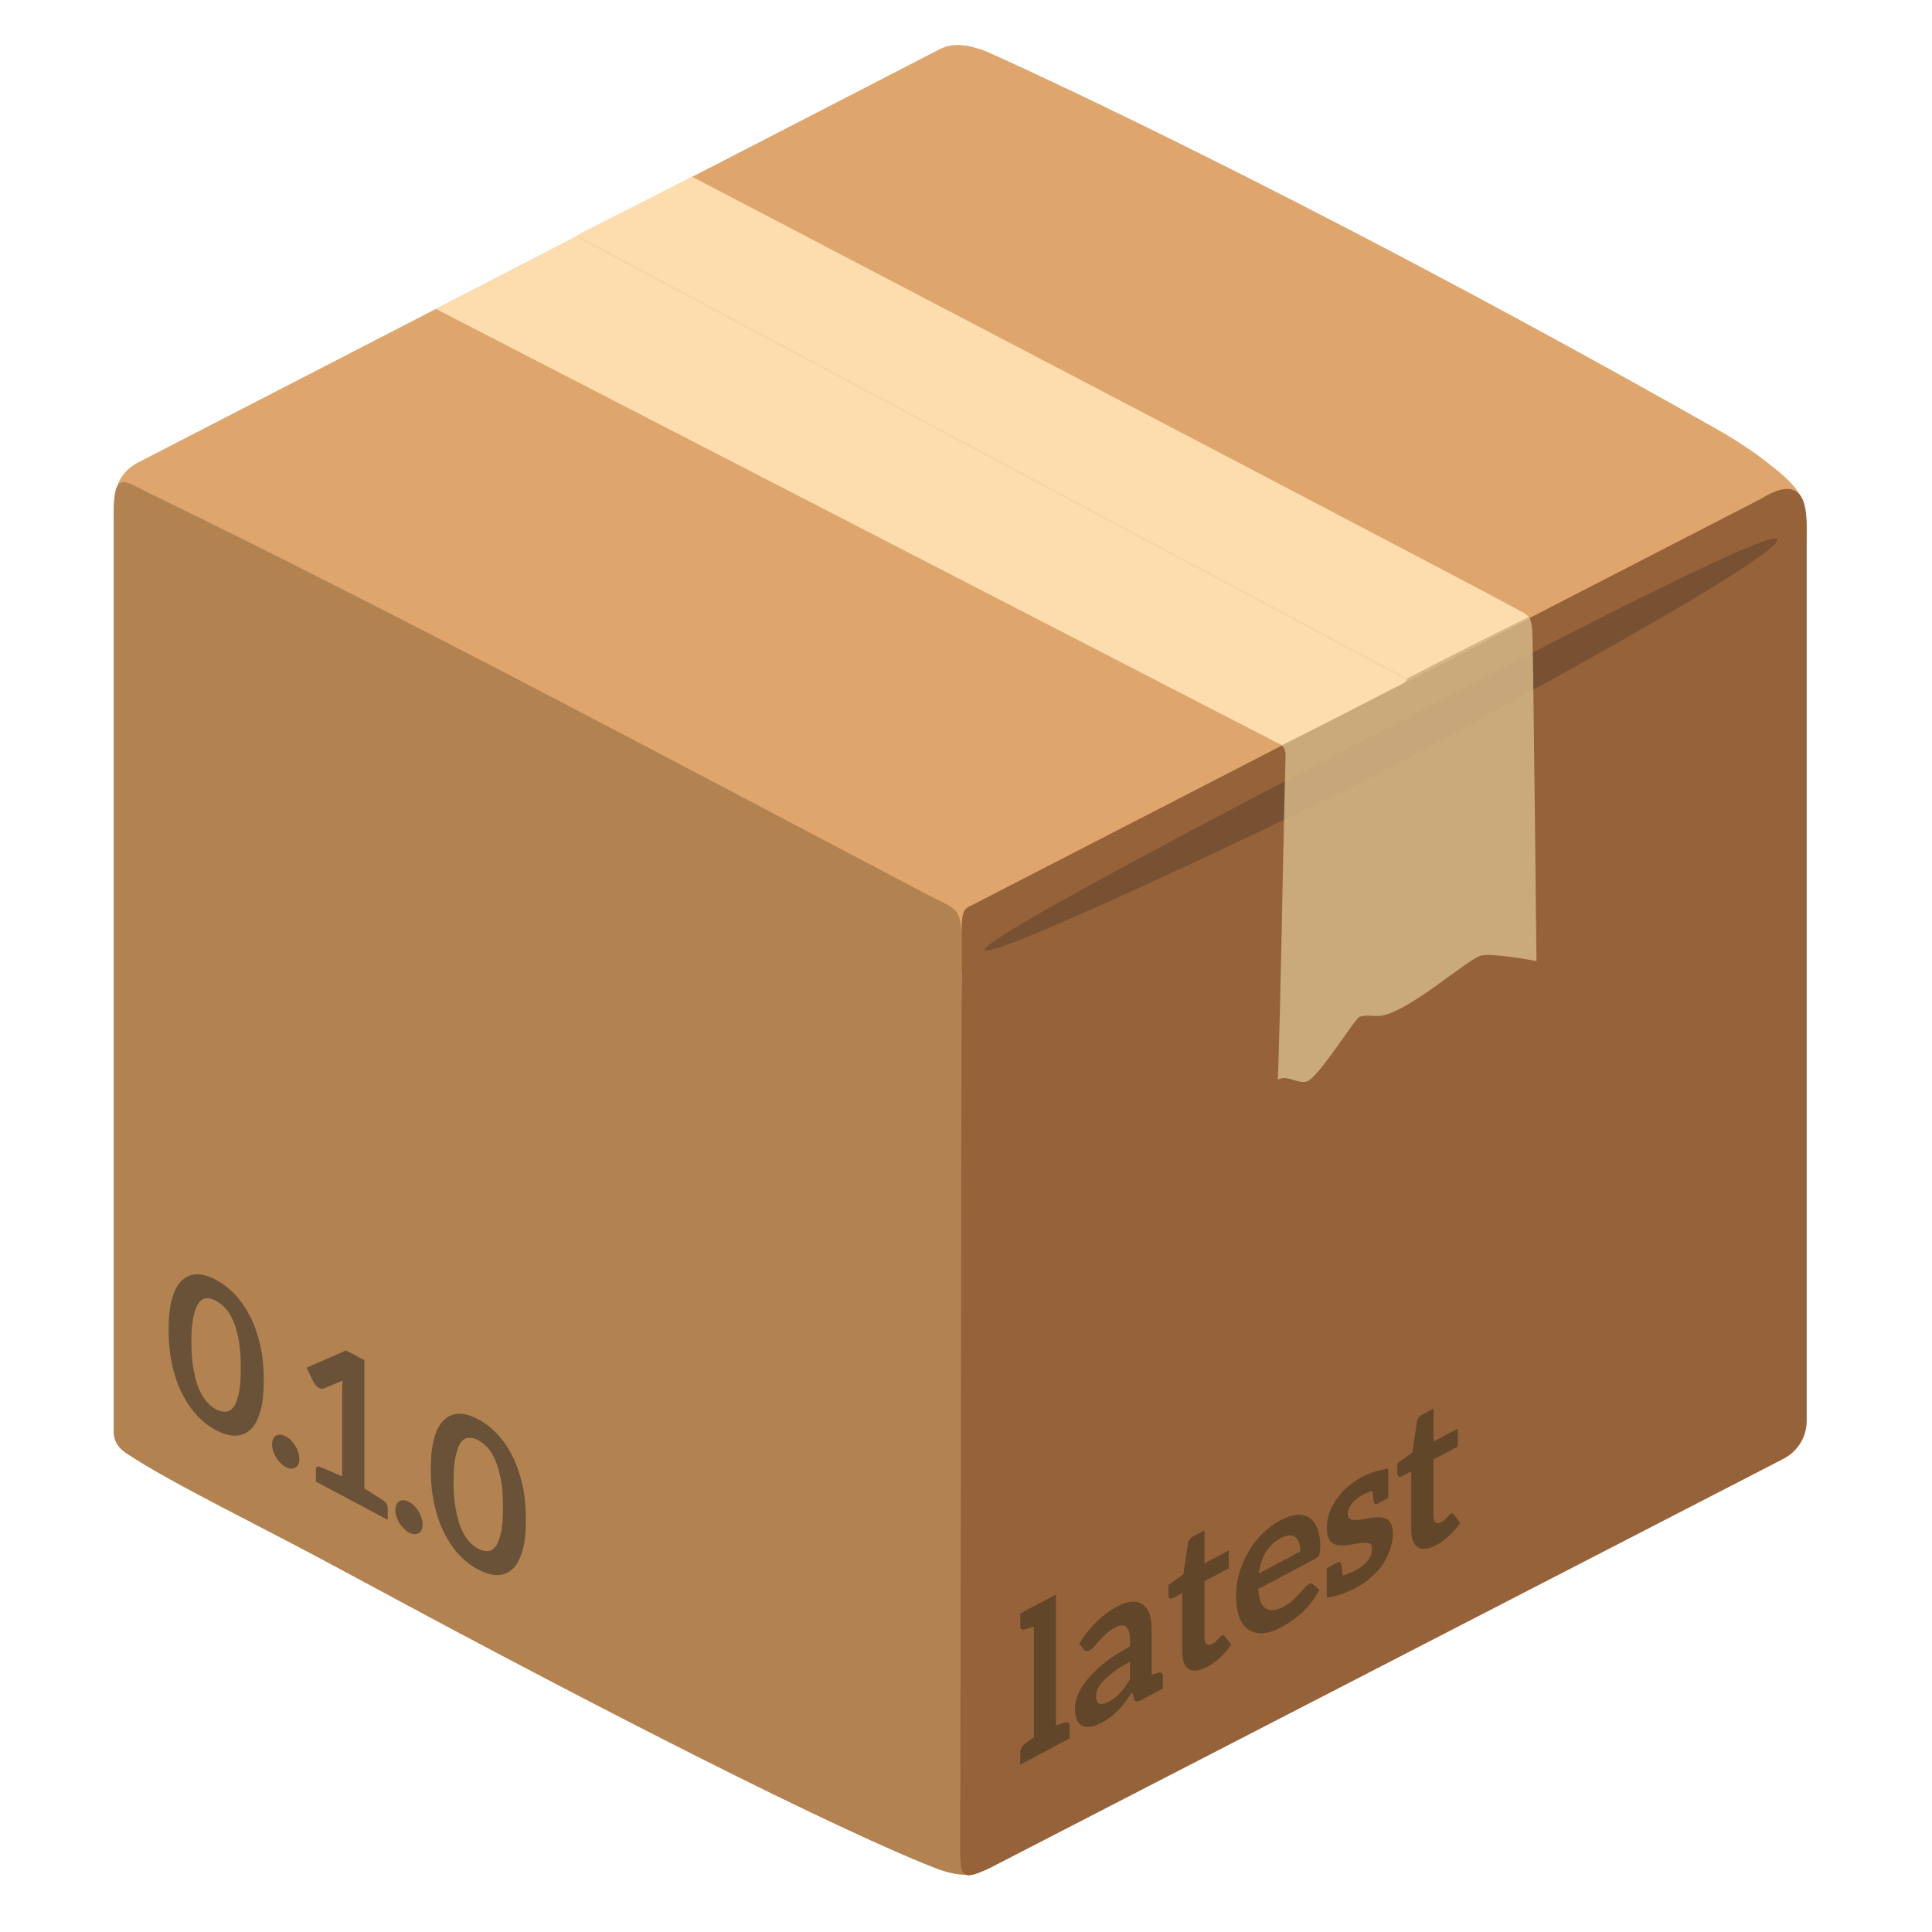
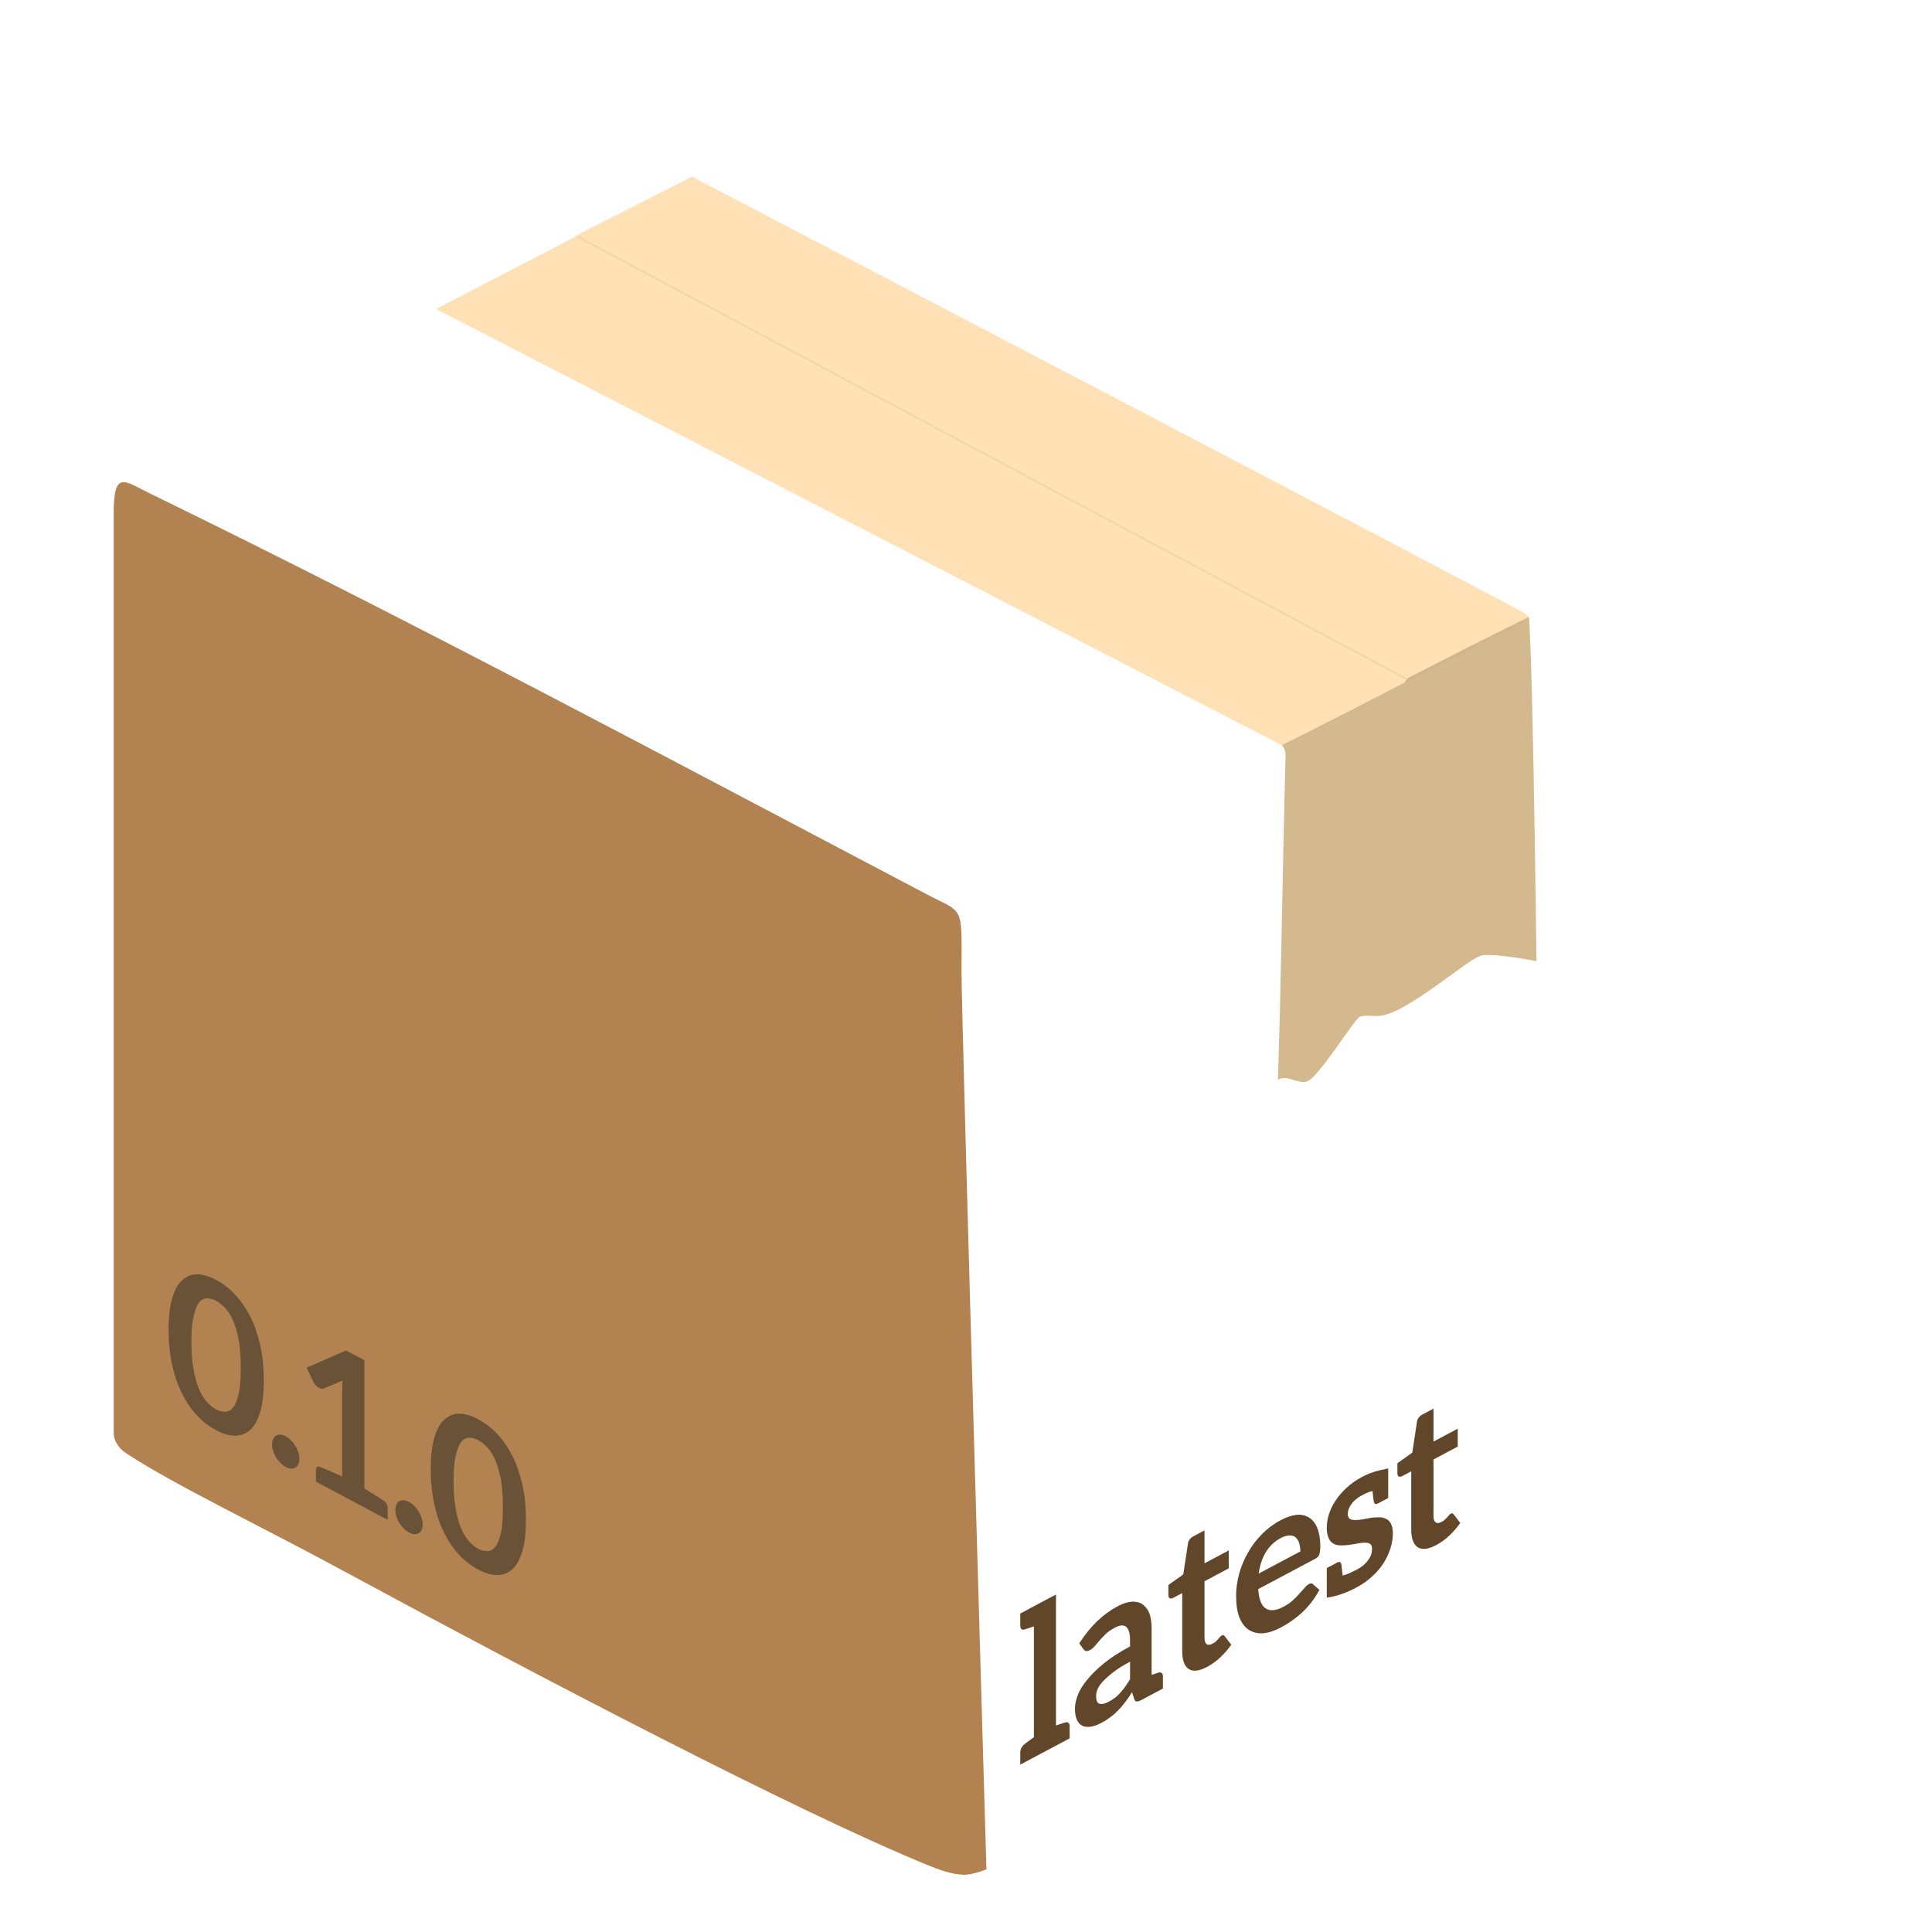
<svg xmlns="http://www.w3.org/2000/svg" width="95" height="95" viewBox="0 0 95 95" fill="none">
  <g clip-path="url(#clip0_77_575)">
-     <path d="M46.11 2.471L6.701 22.787C5.84 23.294 5.59 24.049 5.598 25.145L5.673 26.512L47.281 47.849L88.791 26.852C88.791 26.852 88.836 26.641 88.836 25.9C88.836 25.9 88.799 24.925 88.579 24.472C88.338 23.958 87.824 23.497 87.492 23.218C86.608 22.485 85.724 21.835 84.22 20.989C62.664 8.802 48.49 2.524 48.49 2.524C47.576 2.184 46.82 2.063 46.11 2.471Z" fill="#DEA66C" />
    <path d="M6.217 71.467C8.514 72.986 12.707 74.98 16.946 77.277C26.798 82.611 39.249 89.094 45.445 91.64C46.284 91.988 46.782 92.154 47.364 92.184C47.795 92.207 48.505 91.92 48.505 91.92C48.505 91.92 47.281 50.222 47.281 47.841C47.281 44.43 47.443 44.959 45.539 43.958C32.911 37.318 20.173 30.499 7.35 24.253C6.117 23.652 5.59 23.086 5.59 25.258V70.44C5.59 70.87 5.854 71.233 6.217 71.467Z" fill="#B38251" />
-     <path d="M87.697 71.732L48.59 91.897C47.43 92.407 47.215 92.407 47.215 91.059L47.283 47.856C47.283 47.441 47.283 46.98 47.283 45.847C47.283 44.705 47.441 44.683 47.789 44.51L86.579 24.533C88.608 23.275 88.838 24.692 88.838 25.908V69.873C88.838 70.651 88.4 71.369 87.697 71.732Z" fill="#966239" />
-     <path opacity="0.25" d="M70.225 34.77C70.225 34.77 48.79 45.733 48.443 46.663C48.095 47.584 65.261 39.334 67.271 38.299C69.545 37.127 87.406 27.577 87.406 26.527C87.414 25.666 70.225 34.77 70.225 34.77Z" fill="#212121" />
    <g filter="url(#filter0_d_77_575)">
      <path d="M28.445 11.658L69.15 33.38" stroke="black" stroke-opacity="0.8" stroke-width="0.111" stroke-linecap="round" shape-rendering="crispEdges" />
    </g>
    <path d="M74.972 30.162C74.594 29.882 34.029 8.689 34.029 8.689L28.54 11.469L28.256 11.658L21.441 15.194L63.034 36.644L63.057 36.667L75.229 30.434C75.229 30.434 75.206 30.373 75.138 30.298C75.085 30.252 74.995 30.184 74.972 30.162Z" fill="#FFE0B2" fill-opacity="0.95" />
-     <path d="M75.166 30.343C72.99 31.414 70.978 32.438 69.243 33.336C69.148 33.386 69.148 33.52 69.054 33.569C65.458 35.437 63.032 36.644 63.032 36.644C63.206 36.818 63.214 37.044 63.214 37.158C63.191 38.034 63.176 38.729 63.153 39.598C63.047 44.094 62.987 48.597 62.836 53.092C63.342 52.79 63.954 53.455 64.415 53.092C65.125 52.533 66.636 50.07 66.863 49.995C67.165 49.896 67.49 49.972 67.8 49.957C69.16 49.881 72.205 47.108 72.855 46.98C73.482 46.859 75.552 47.26 75.552 47.26C75.552 47.26 75.408 33.546 75.355 31.242C75.34 30.426 75.166 30.343 75.166 30.343Z" fill="#D0B082" fill-opacity="0.9" />
+     <path d="M75.166 30.343C72.99 31.414 70.978 32.438 69.243 33.336C69.148 33.386 69.148 33.52 69.054 33.569C65.458 35.437 63.032 36.644 63.032 36.644C63.206 36.818 63.214 37.044 63.214 37.158C63.191 38.034 63.176 38.729 63.153 39.598C63.047 44.094 62.987 48.597 62.836 53.092C63.342 52.79 63.954 53.455 64.415 53.092C65.125 52.533 66.636 50.07 66.863 49.995C67.165 49.896 67.49 49.972 67.8 49.957C69.16 49.881 72.205 47.108 72.855 46.98C73.482 46.859 75.552 47.26 75.552 47.26C75.34 30.426 75.166 30.343 75.166 30.343Z" fill="#D0B082" fill-opacity="0.9" />
    <path d="M12.97 67.871C12.97 68.531 12.911 69.05 12.793 69.427C12.663 69.845 12.499 70.141 12.299 70.314C12.086 70.502 11.836 70.596 11.548 70.595C11.271 70.595 10.962 70.504 10.621 70.323C10.279 70.141 9.97 69.903 9.694 69.609C9.423 69.326 9.179 68.969 8.961 68.54C8.749 68.127 8.584 67.656 8.466 67.127C8.349 66.591 8.29 66.01 8.29 65.383C8.29 64.763 8.349 64.248 8.466 63.837C8.584 63.433 8.749 63.137 8.961 62.95C9.179 62.752 9.423 62.656 9.694 62.66C9.97 62.66 10.279 62.751 10.621 62.932C10.962 63.114 11.271 63.352 11.548 63.645C11.836 63.952 12.086 64.312 12.299 64.725C12.499 65.111 12.663 65.582 12.793 66.137C12.911 66.64 12.97 67.218 12.97 67.871ZM11.839 67.27C11.839 66.717 11.807 66.266 11.742 65.919C11.666 65.518 11.574 65.196 11.469 64.953C11.351 64.684 11.221 64.475 11.08 64.327C10.933 64.168 10.78 64.047 10.621 63.962C10.462 63.878 10.312 63.838 10.171 63.843C10.023 63.845 9.894 63.916 9.782 64.056C9.682 64.177 9.594 64.403 9.517 64.736C9.447 65.038 9.411 65.453 9.411 65.979C9.411 66.506 9.447 66.958 9.517 67.336C9.594 67.75 9.682 68.07 9.782 68.296C9.9 68.566 10.029 68.778 10.171 68.933C10.324 69.101 10.474 69.224 10.621 69.302C10.762 69.378 10.915 69.416 11.08 69.417C11.221 69.418 11.351 69.347 11.469 69.203C11.574 69.073 11.666 68.845 11.742 68.519C11.807 68.24 11.839 67.824 11.839 67.27ZM13.378 71.029C13.378 70.915 13.396 70.825 13.431 70.757C13.467 70.682 13.514 70.627 13.573 70.592C13.632 70.557 13.702 70.541 13.785 70.545C13.867 70.549 13.955 70.575 14.049 70.626C14.144 70.676 14.232 70.743 14.314 70.826C14.397 70.91 14.467 71.001 14.526 71.099C14.585 71.197 14.632 71.302 14.668 71.414C14.703 71.52 14.72 71.629 14.72 71.742C14.72 71.849 14.703 71.94 14.668 72.014C14.632 72.082 14.585 72.134 14.526 72.169C14.467 72.204 14.397 72.22 14.314 72.216C14.238 72.216 14.152 72.19 14.058 72.14C13.964 72.09 13.876 72.023 13.793 71.939C13.699 71.843 13.626 71.75 13.573 71.662C13.514 71.564 13.467 71.462 13.431 71.357C13.396 71.245 13.378 71.135 13.378 71.029ZM18.889 73.809C19.007 73.905 19.066 74.019 19.066 74.153V74.733L15.534 72.855V72.275C15.534 72.141 15.593 72.089 15.71 72.119C15.816 72.155 16.187 72.316 16.823 72.6V68.4C16.823 68.294 16.829 68.123 16.841 67.89L15.922 68.271C15.887 68.293 15.849 68.299 15.808 68.29C15.761 68.279 15.719 68.263 15.684 68.245C15.619 68.21 15.566 68.169 15.525 68.12C15.484 68.072 15.449 68.019 15.419 67.964L15.075 67.251L17.017 66.403L17.918 66.882V73.192C18.453 73.524 18.777 73.729 18.889 73.809ZM19.44 74.252C19.44 74.138 19.458 74.048 19.493 73.98C19.528 73.905 19.575 73.85 19.634 73.815C19.693 73.78 19.764 73.764 19.846 73.768C19.929 73.772 20.017 73.799 20.111 73.849C20.205 73.899 20.294 73.966 20.376 74.049C20.458 74.133 20.529 74.224 20.588 74.322C20.647 74.42 20.694 74.525 20.729 74.637C20.765 74.743 20.782 74.852 20.782 74.965C20.782 75.072 20.765 75.163 20.729 75.237C20.694 75.305 20.647 75.357 20.588 75.392C20.529 75.427 20.458 75.443 20.376 75.439C20.299 75.439 20.214 75.413 20.12 75.363C20.026 75.313 19.937 75.246 19.855 75.162C19.761 75.066 19.687 74.973 19.634 74.885C19.575 74.787 19.528 74.685 19.493 74.58C19.458 74.468 19.44 74.358 19.44 74.252ZM25.86 74.725C25.86 75.385 25.801 75.904 25.684 76.281C25.554 76.699 25.389 76.995 25.189 77.169C24.977 77.356 24.727 77.45 24.439 77.45C24.162 77.449 23.853 77.358 23.512 77.177C23.17 76.995 22.861 76.757 22.584 76.464C22.314 76.18 22.069 75.823 21.852 75.394C21.64 74.981 21.475 74.51 21.357 73.981C21.239 73.445 21.181 72.864 21.181 72.237C21.181 71.617 21.239 71.102 21.357 70.691C21.475 70.287 21.64 69.991 21.852 69.804C22.069 69.606 22.314 69.51 22.584 69.514C22.861 69.514 23.17 69.605 23.512 69.787C23.853 69.968 24.162 70.206 24.439 70.499C24.727 70.806 24.977 71.166 25.189 71.579C25.389 71.965 25.554 72.436 25.684 72.992C25.801 73.494 25.86 74.072 25.86 74.725ZM24.73 74.124C24.73 73.571 24.698 73.121 24.633 72.773C24.556 72.372 24.465 72.05 24.359 71.807C24.241 71.538 24.112 71.329 23.971 71.181C23.823 71.022 23.671 70.901 23.512 70.817C23.353 70.732 23.203 70.692 23.061 70.697C22.914 70.699 22.785 70.77 22.673 70.911C22.573 71.031 22.484 71.257 22.408 71.59C22.337 71.892 22.302 72.307 22.302 72.833C22.302 73.36 22.337 73.812 22.408 74.19C22.484 74.604 22.573 74.924 22.673 75.151C22.791 75.42 22.92 75.632 23.061 75.787C23.214 75.955 23.364 76.078 23.512 76.157C23.653 76.232 23.806 76.27 23.971 76.271C24.112 76.272 24.241 76.201 24.359 76.057C24.465 75.927 24.556 75.699 24.633 75.373C24.698 75.094 24.73 74.678 24.73 74.124Z" fill="#6A5239" />
    <path d="M52.375 84.696C52.522 84.658 52.596 84.722 52.596 84.889V85.479L50.168 86.77V86.18C50.168 86.013 50.241 85.871 50.389 85.752L50.441 85.714L50.574 85.614L50.839 85.423V79.973L50.574 80.064C50.544 80.073 50.518 80.08 50.495 80.086C50.477 80.089 50.459 80.095 50.441 80.104L50.389 80.122C50.241 80.161 50.168 80.096 50.168 79.93V79.34L51.925 78.405V84.845L52.19 84.755L52.322 84.714L52.375 84.696ZM56.962 82.247C57.11 82.209 57.183 82.273 57.183 82.439V83.029L56.141 83.584C56.029 83.643 55.947 83.67 55.894 83.665C55.835 83.67 55.791 83.62 55.762 83.515L55.664 83.207C55.547 83.396 55.435 83.559 55.329 83.695C55.247 83.806 55.132 83.94 54.985 84.099C54.879 84.208 54.755 84.317 54.614 84.426C54.467 84.537 54.319 84.632 54.172 84.71C53.978 84.814 53.801 84.878 53.643 84.902C53.472 84.926 53.334 84.913 53.228 84.863C53.104 84.802 53.013 84.704 52.954 84.568C52.889 84.423 52.857 84.24 52.857 84.02C52.857 83.82 52.901 83.603 52.989 83.37C53.078 83.129 53.228 82.879 53.44 82.62C53.663 82.341 53.94 82.067 54.27 81.799C54.617 81.514 55.049 81.234 55.567 80.959V80.659C55.567 80.325 55.503 80.103 55.373 79.992C55.249 79.891 55.064 79.906 54.817 80.038C54.629 80.138 54.481 80.239 54.375 80.342C54.24 80.474 54.137 80.582 54.066 80.667L53.828 80.944C53.763 81.025 53.684 81.09 53.59 81.14C53.513 81.181 53.448 81.195 53.395 81.183C53.36 81.176 53.319 81.144 53.272 81.089L53.069 80.807C53.598 79.979 54.225 79.372 54.949 78.987C55.214 78.846 55.453 78.77 55.664 78.757C55.87 78.748 56.044 78.792 56.185 78.89C56.344 79.012 56.456 79.163 56.521 79.342C56.592 79.544 56.627 79.792 56.627 80.085V82.355L56.865 82.278L56.962 82.247ZM55.567 81.709C55.238 81.884 54.973 82.048 54.773 82.201C54.555 82.37 54.381 82.523 54.252 82.658C54.122 82.794 54.031 82.922 53.978 83.044C53.925 83.159 53.899 83.276 53.899 83.396C53.899 83.623 53.955 83.749 54.066 83.777C54.184 83.808 54.331 83.776 54.508 83.682C54.62 83.623 54.723 83.558 54.817 83.488C54.917 83.415 55.008 83.329 55.091 83.232C55.197 83.109 55.276 83.01 55.329 82.935C55.411 82.818 55.491 82.696 55.567 82.569V81.709ZM59.359 81.962C58.965 82.172 58.662 82.207 58.45 82.066C58.238 81.925 58.132 81.635 58.132 81.195V78.335L57.673 78.579C57.626 78.604 57.576 78.607 57.523 78.589C57.476 78.574 57.452 78.523 57.452 78.436V77.936L58.185 77.417L58.415 75.895C58.421 75.832 58.447 75.767 58.494 75.702C58.541 75.637 58.597 75.588 58.662 75.553L59.227 75.253V76.873L60.419 76.239V77.119L59.227 77.753V80.533C59.227 80.686 59.262 80.791 59.333 80.846C59.404 80.895 59.498 80.889 59.616 80.826C59.698 80.782 59.754 80.746 59.783 80.717L59.898 80.596L59.995 80.484C60.013 80.462 60.036 80.442 60.066 80.427C60.113 80.402 60.142 80.393 60.154 80.4L60.216 80.447L60.543 80.873C60.39 81.095 60.207 81.305 59.995 81.504C59.795 81.691 59.583 81.843 59.359 81.962ZM62.962 74.757C63.251 74.603 63.513 74.514 63.748 74.489C63.972 74.463 64.178 74.507 64.366 74.62C64.537 74.723 64.672 74.894 64.772 75.134C64.872 75.381 64.922 75.681 64.922 76.035C64.922 76.115 64.916 76.198 64.905 76.284C64.893 76.364 64.881 76.416 64.869 76.443C64.858 76.482 64.831 76.523 64.79 76.565C64.766 76.591 64.725 76.619 64.666 76.651L61.867 78.139C61.903 78.647 62.029 78.966 62.247 79.097C62.465 79.228 62.753 79.198 63.112 79.007C63.295 78.91 63.445 78.807 63.563 78.698C63.692 78.582 63.804 78.469 63.898 78.359C63.939 78.311 63.98 78.265 64.022 78.223C64.069 78.172 64.113 78.122 64.154 78.073C64.219 77.992 64.287 77.933 64.357 77.895C64.404 77.87 64.445 77.858 64.481 77.859C64.51 77.857 64.537 77.87 64.56 77.897L64.878 78.178C64.743 78.423 64.607 78.632 64.472 78.804C64.313 79.002 64.157 79.171 64.004 79.313C63.857 79.444 63.689 79.577 63.501 79.71C63.354 79.815 63.189 79.916 63.006 80.013C62.683 80.186 62.391 80.284 62.132 80.308C61.873 80.332 61.638 80.281 61.426 80.154C61.226 80.033 61.067 79.831 60.949 79.547C60.837 79.273 60.781 78.906 60.781 78.446C60.781 78.113 60.831 77.76 60.931 77.387C61.026 77.037 61.17 76.69 61.364 76.347C61.547 76.023 61.773 75.722 62.044 75.445C62.315 75.168 62.621 74.938 62.962 74.757ZM62.98 75.627C62.668 75.793 62.421 76.028 62.238 76.332C62.062 76.626 61.947 76.973 61.894 77.375L63.942 76.286C63.942 76.146 63.922 76.007 63.88 75.868C63.845 75.761 63.786 75.669 63.704 75.592C63.627 75.526 63.527 75.496 63.404 75.502C63.268 75.507 63.127 75.549 62.98 75.627ZM68.392 74.919C68.457 75.045 68.49 75.204 68.49 75.398C68.49 75.638 68.448 75.89 68.366 76.153C68.284 76.404 68.169 76.645 68.022 76.877C67.863 77.121 67.674 77.338 67.457 77.527C67.245 77.726 66.986 77.907 66.68 78.07C66.415 78.211 66.153 78.324 65.894 78.408C65.641 78.489 65.423 78.538 65.24 78.555V77.105L65.752 76.833C65.858 76.777 65.926 76.804 65.956 76.915C65.967 76.982 65.988 77.168 66.017 77.472C66.176 77.441 66.415 77.341 66.733 77.172C66.856 77.106 66.968 77.03 67.068 76.944C67.168 76.85 67.245 76.763 67.298 76.682C67.368 76.577 67.412 76.49 67.43 76.421C67.454 76.335 67.465 76.249 67.465 76.162C67.465 76.042 67.436 75.961 67.377 75.919C67.324 75.881 67.239 75.859 67.121 75.856C67.009 75.855 66.891 75.868 66.768 75.893L66.353 75.964C66.259 75.981 66.123 75.989 65.947 75.99C65.805 75.992 65.685 75.966 65.585 75.912C65.479 75.862 65.396 75.772 65.338 75.644C65.273 75.512 65.24 75.335 65.24 75.115C65.24 74.902 65.276 74.683 65.346 74.459C65.417 74.235 65.526 74.01 65.673 73.785C65.82 73.561 66 73.352 66.212 73.159C66.441 72.95 66.686 72.777 66.945 72.639C67.168 72.52 67.365 72.436 67.536 72.385C67.707 72.327 67.951 72.267 68.269 72.205L68.26 72.21V73.66L67.757 73.927C67.651 73.984 67.583 73.956 67.554 73.845C67.536 73.768 67.515 73.592 67.492 73.318C67.356 73.344 67.18 73.414 66.962 73.53C66.75 73.643 66.582 73.782 66.459 73.948C66.335 74.113 66.273 74.283 66.273 74.456C66.273 74.556 66.306 74.632 66.371 74.684C66.418 74.719 66.5 74.739 66.618 74.743C66.753 74.744 66.871 74.735 66.971 74.715C67.018 74.704 67.153 74.678 67.377 74.639C67.489 74.62 67.627 74.61 67.792 74.609C67.933 74.607 68.051 74.631 68.145 74.681C68.251 74.725 68.334 74.804 68.392 74.919ZM70.621 75.975C70.226 76.184 69.923 76.219 69.711 76.078C69.499 75.938 69.393 75.647 69.393 75.207V72.347L68.934 72.591C68.887 72.617 68.837 72.62 68.784 72.601C68.737 72.586 68.713 72.535 68.713 72.449V71.949L69.446 71.429L69.676 69.907C69.682 69.844 69.708 69.78 69.755 69.715C69.802 69.65 69.858 69.6 69.923 69.566L70.488 69.265V70.885L71.68 70.251V71.131L70.488 71.765V74.545C70.488 74.698 70.523 74.803 70.594 74.859C70.665 74.908 70.759 74.901 70.877 74.839C70.959 74.795 71.015 74.758 71.044 74.729L71.159 74.608L71.256 74.497C71.274 74.474 71.297 74.455 71.327 74.439C71.374 74.414 71.403 74.405 71.415 74.412L71.477 74.459L71.804 74.886C71.651 75.107 71.468 75.317 71.256 75.517C71.056 75.703 70.844 75.856 70.621 75.975Z" fill="#614629" />
  </g>
  <defs>
    <filter id="filter0_d_77_575" x="28.206" y="11.419" width="41.185" height="22.201" filterUnits="userSpaceOnUse" color-interpolation-filters="sRGB">
      <feFlood flood-opacity="0" result="BackgroundImageFix" />
      <feColorMatrix in="SourceAlpha" type="matrix" values="0 0 0 0 0 0 0 0 0 0 0 0 0 0 0 0 0 0 127 0" result="hardAlpha" />
      <feOffset />
      <feGaussianBlur stdDeviation="0.092" />
      <feComposite in2="hardAlpha" operator="out" />
      <feColorMatrix type="matrix" values="0 0 0 0 0 0 0 0 0 0 0 0 0 0 0 0 0 0 0.9 0" />
      <feBlend mode="normal" in2="BackgroundImageFix" result="effect1_dropShadow_77_575" />
      <feBlend mode="normal" in="SourceGraphic" in2="effect1_dropShadow_77_575" result="shape" />
    </filter>
    <clipPath id="clip0_77_575">
      <rect width="95" height="95" fill="white" />
    </clipPath>
  </defs>
</svg>